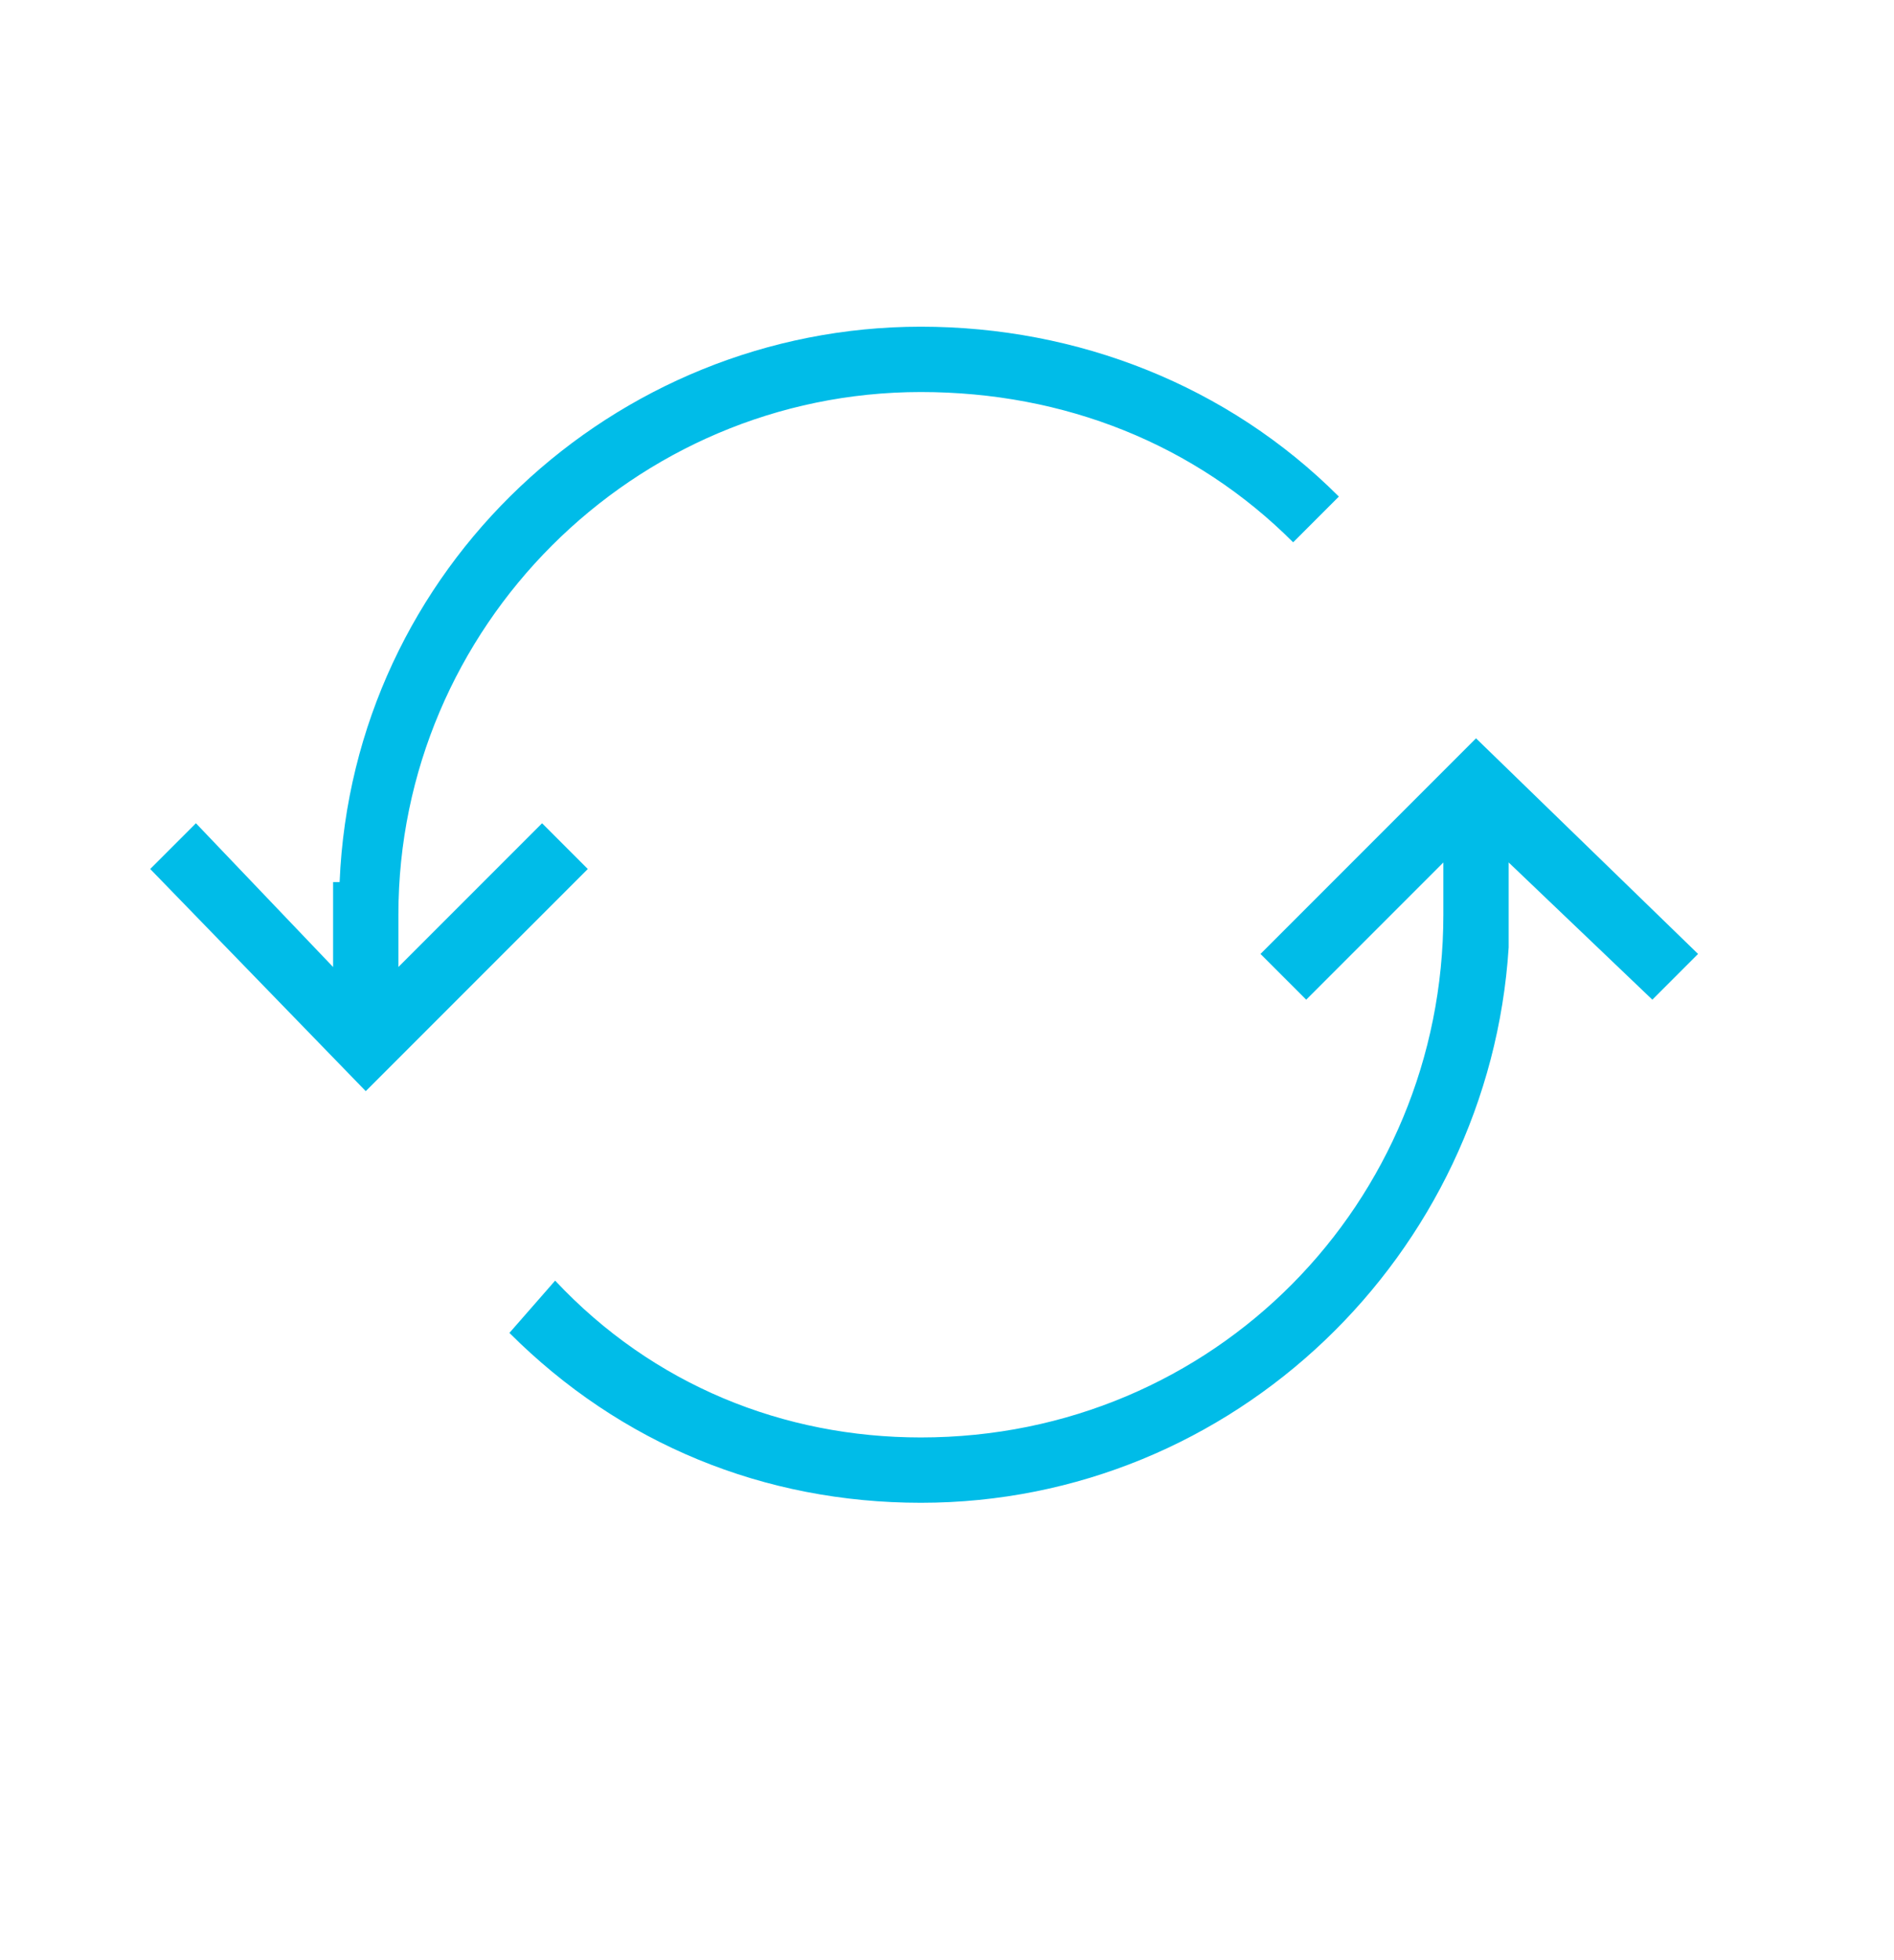
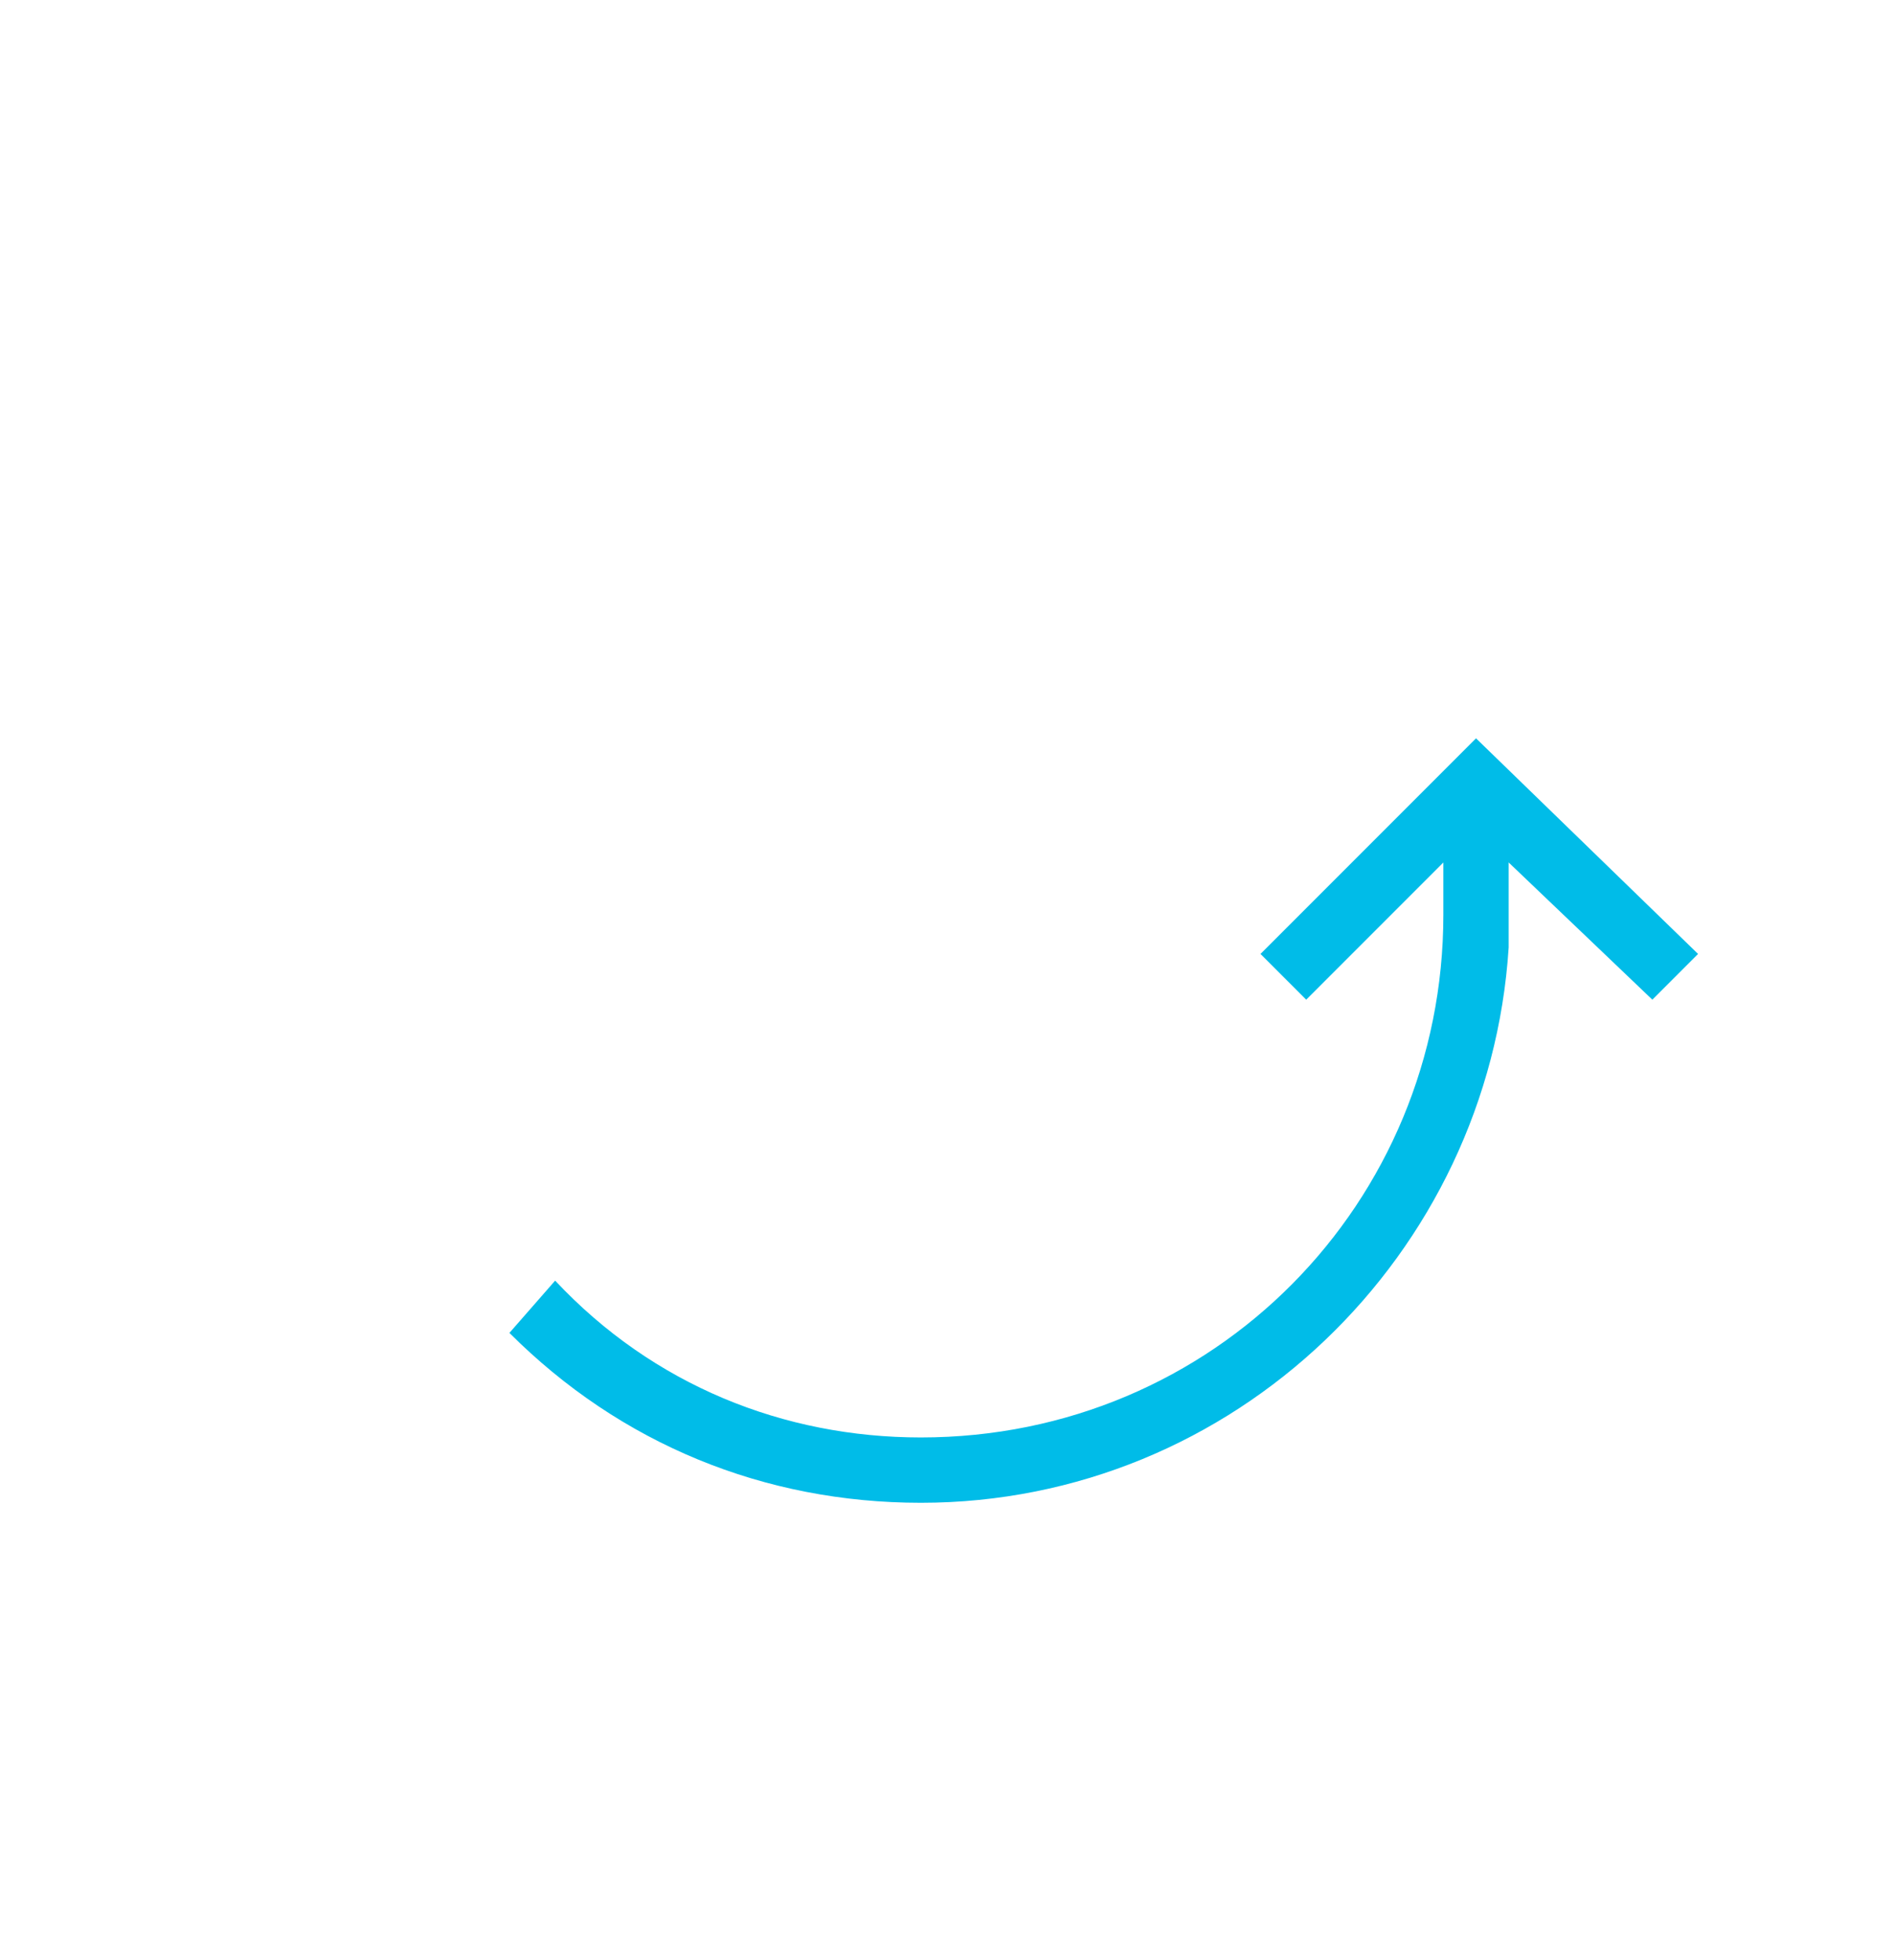
<svg xmlns="http://www.w3.org/2000/svg" version="1.2" viewBox="0 0 29 30" width="29" height="30">
  <title>improved-workflowb-svg</title>
  <style>
		.s0 { fill: #00bce8 } 
	</style>
  <g id="Layer">
    <g id="Layer">
      <g id="Layer">
-         <path id="Layer" class="s0" d="m9 13.3l-3.4 3.4l-3.3-3.4l0.7-0.7l2.1 2.2v-0.8q0 0 0 0v-0.5h0.1c0.2-4.8 4.2-8.5 8.9-8.5c2.4 0 4.7 0.9 6.4 2.6l-0.7 0.7c-1.5-1.5-3.5-2.3-5.7-2.3c-4.4 0-8 3.6-8 8v0.8l2.2-2.2z" />
        <path id="Layer" class="s0" d="m23.1 13.2v0.8v0.5c-0.3 4.7-4.2 8.5-9 8.5c-2.4 0-4.6-0.9-6.3-2.6l0.7-0.8c1.5 1.6 3.5 2.4 5.6 2.4c4.5 0 8-3.6 8-8v-0.8l-2.1 2.1l-0.7-0.7l3.3-3.3l3.4 3.3l-0.7 0.7z" />
      </g>
    </g>
  </g>
</svg>